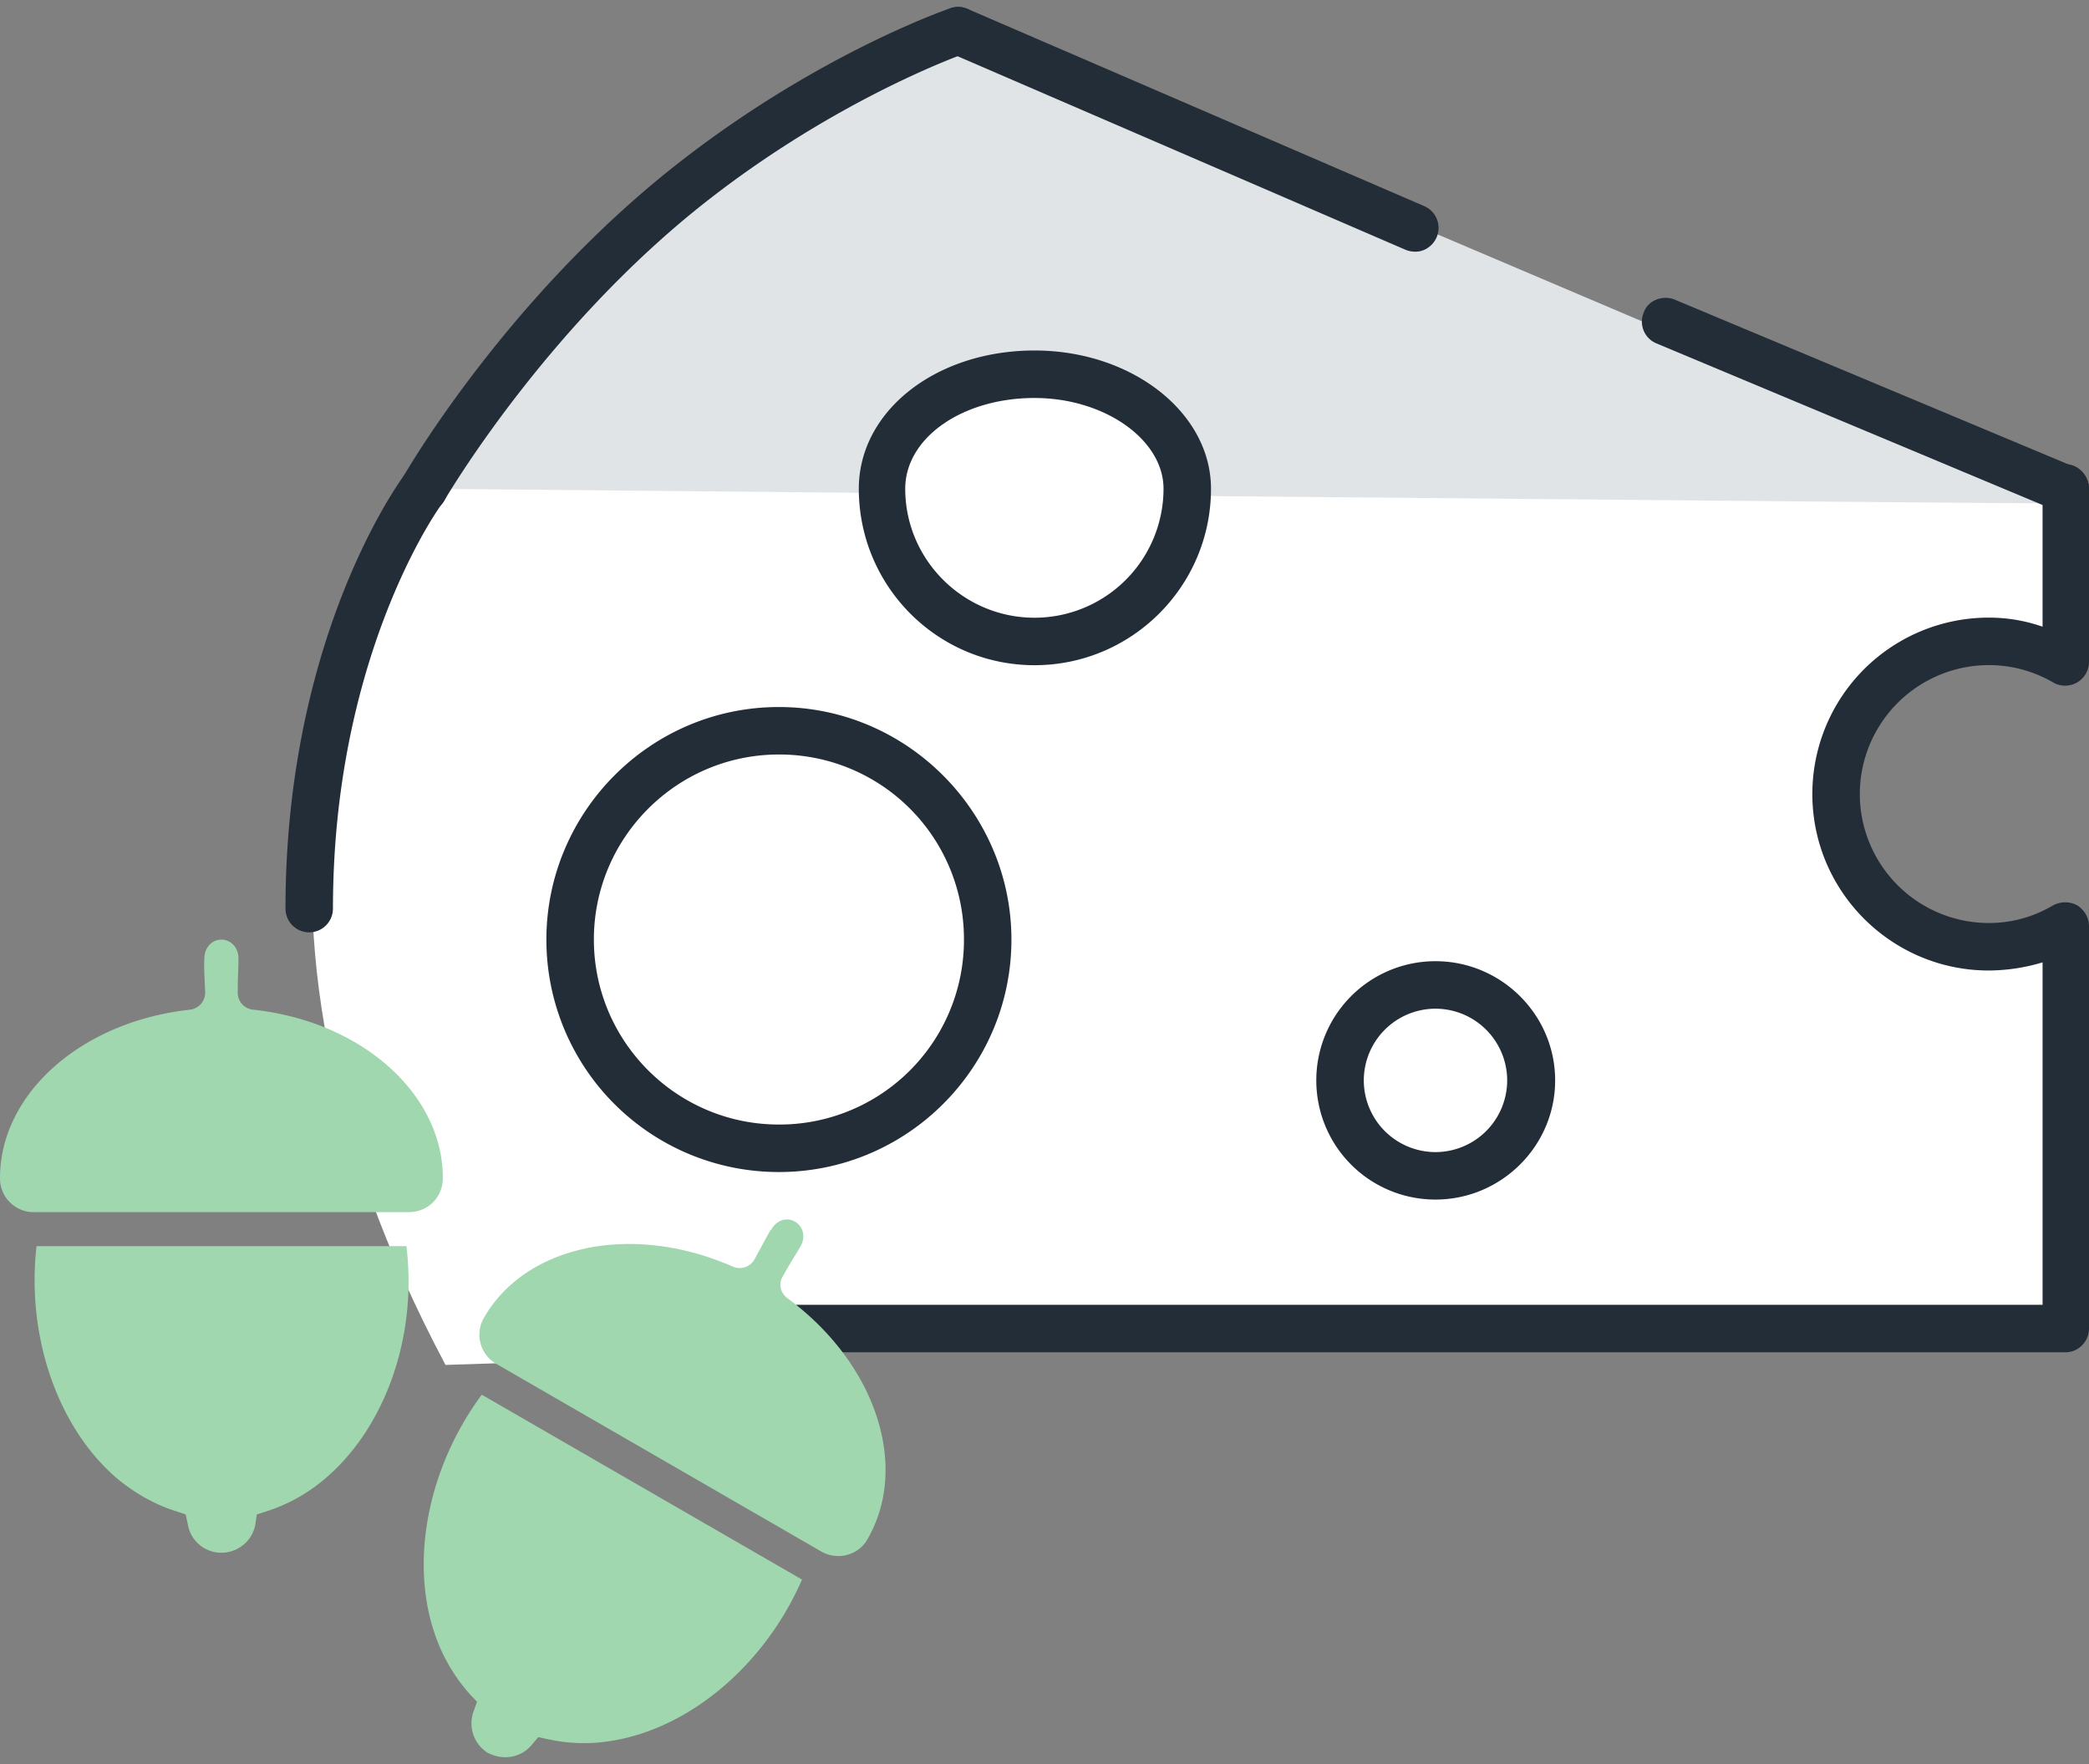
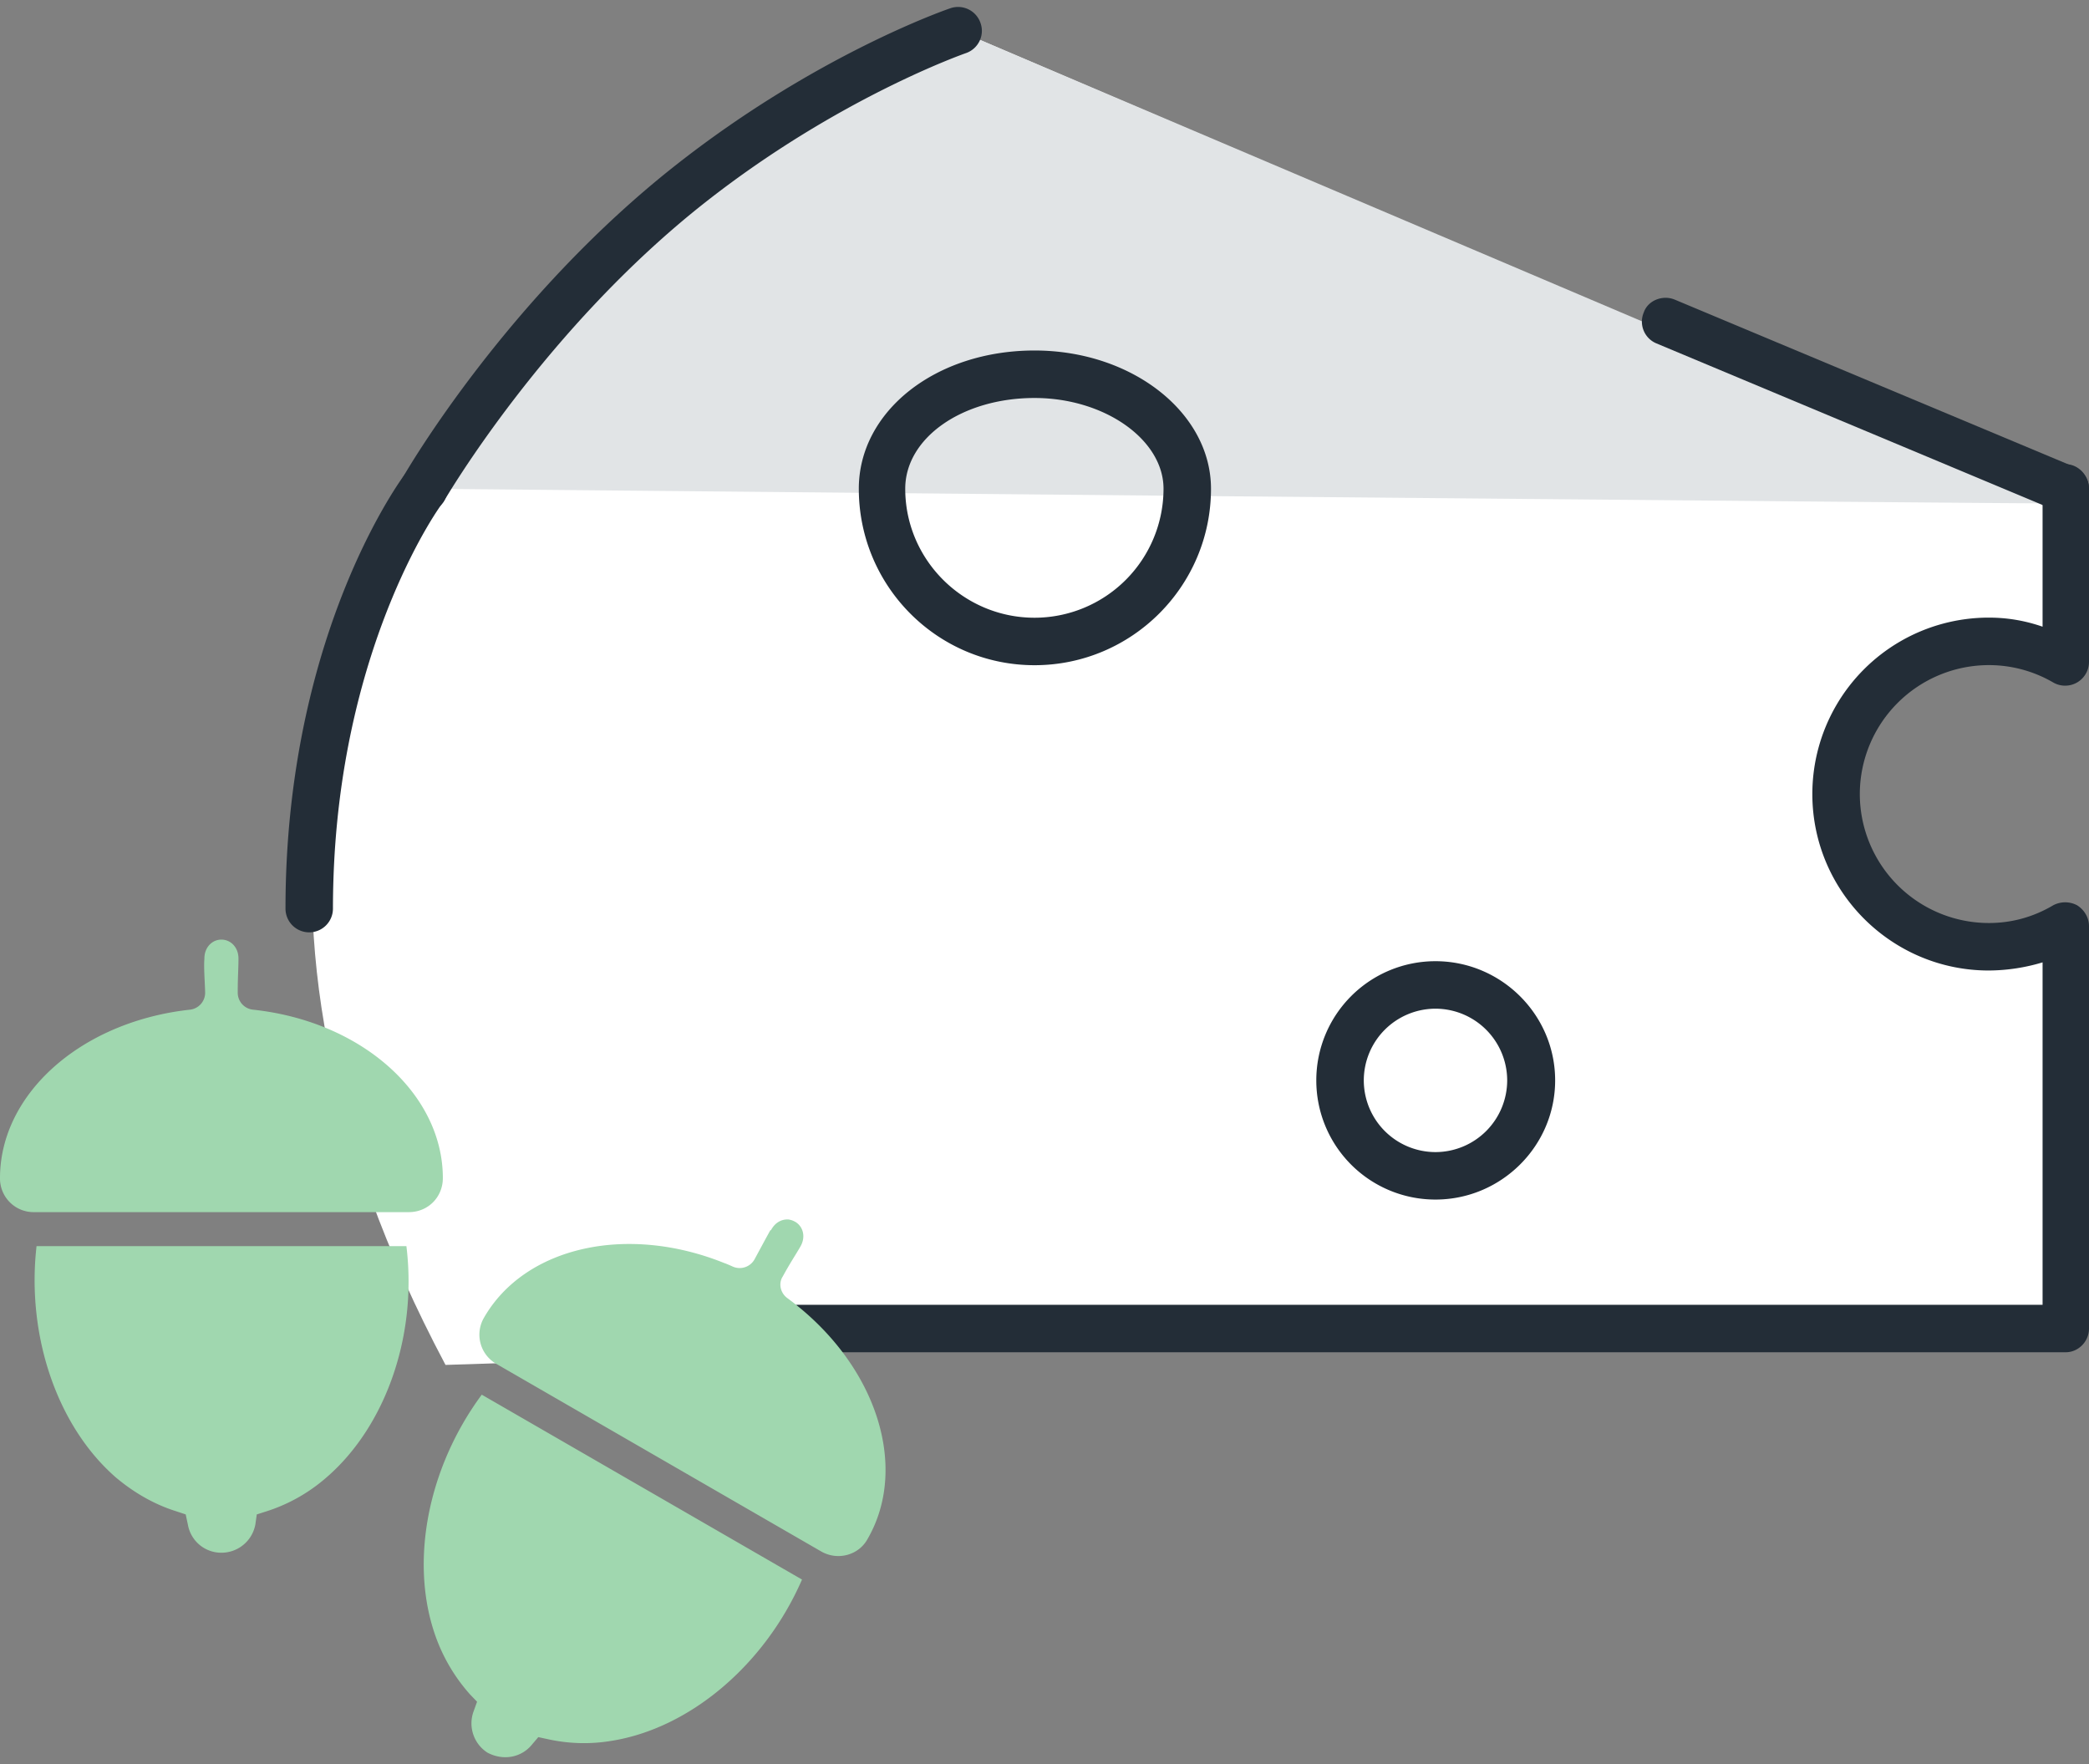
<svg xmlns="http://www.w3.org/2000/svg" width="90" height="76" viewBox="0 0 90 76">
  <rect x="0" y="0" width="90" height="76" fill="#808080" stroke="none" />
  <defs>
    <clipPath id="oph1a">
      <path d="M0 40.48h38.152v35.223H0z" />
    </clipPath>
  </defs>
  <g>
    <g>
      <g>
        <path fill="#fff" d="M41.287 1.32S-1.767 19.331 19.194 58.803l68.964-2.268V40.927l-2.466-.135-3.952-1.321L79.358 36l-.456-3.439 1.473-3.067 2-.957 3.317-.903h2.466l.366-6.104z" />
      </g>
      <g>
        <path fill="#e1e4e6" d="M41.285 1.32l47.914 20.37c-1.576.025-70.939-.634-70.939-.634s4.317-7.504 11.512-13.157C35.725 3.22 41.285 1.32 41.285 1.32" />
      </g>
      <g>
        <path fill="#232d37" d="M13.322 40.167a1.022 1.022 0 0 1-1.022-1.023c0-.696.017-1.374.05-2.034.525-10.474 4.903-16.422 5.088-16.671a1.033 1.033 0 0 1 1.43-.205c.452.338.545.979.207 1.43-.075.057-4.191 5.738-4.682 15.548a40.31 40.31 0 0 0-.049 1.932c0 .565-.457 1.023-1.022 1.023" />
      </g>
      <g>
        <path fill="#232d37" d="M89 58.258H34.372a1.023 1.023 0 0 1 0-2.045H88V41.46a8.147 8.147 0 0 1-2.317.351c-4.191 0-7.602-3.41-7.602-7.602a7.599 7.599 0 0 1 7.602-7.601c.768 0 1.532.119 2.317.391v-5.947c0-.565.407-1.053 1-1.053.537 0 1 .488 1 1.053v7.467a1.028 1.028 0 0 1-1.539.885 5.5 5.5 0 0 0-2.778-.75 5.563 5.563 0 0 0-5.557 5.555 5.563 5.563 0 0 0 5.557 5.556c.979 0 1.913-.253 2.779-.766a1.102 1.102 0 0 1 1.022 0c.316.198.516.536.516.9v17.335c0 .565-.463 1.023-1 1.023" />
      </g>
      <g>
-         <path fill="#232d37" d="M61 10.843c-.181 0-.318-.028-.45-.084L40.878 2.26c-.52-.261-.758-.825-.533-1.344a1.02 1.02 0 0 1 1.343-.532L61.36 8.88c.519.223.757.826.533 1.344-.167.387-.543.618-.893.618" />
-       </g>
+         </g>
      <g>
        <path fill="#232d37" d="M89 22.083c-.155 0-.289-.026-.418-.083l-17.214-7.204a1.015 1.015 0 0 1-.549-1.338c.181-.521.818-.766 1.338-.548l17.215 7.206A1.024 1.024 0 0 1 89 22.083" />
      </g>
      <g>
        <path fill="#232d37" d="M18.253 22.082c-.173 0-.35-.082-.51-.137-.49-.28-.658-.945-.377-1.396.18-.313 4.5-7.74 11.768-13.45C35.154 2.366 40.714.434 40.948.354A1.02 1.02 0 0 1 42.246 1c.184.526-.1 1.107-.635 1.29-.054.02-5.481 1.912-11.212 6.416-6.946 5.457-11.216 12.79-11.26 12.864-.19.328-.532.512-.886.512" />
      </g>
      <g>
        <path fill="#232d37" d="M61.844 51.679a5.131 5.131 0 0 1-5.134-5.134 5.132 5.132 0 0 1 5.134-5.135c2.832 0 5.156 2.303 5.156 5.135 0 2.831-2.324 5.134-5.156 5.134m0-8.223a3.092 3.092 0 0 0-3.088 3.089 3.092 3.092 0 0 0 3.088 3.089 3.094 3.094 0 0 0 3.09-3.09 3.094 3.094 0 0 0-3.09-3.088" />
      </g>
      <g>
-         <path fill="#232d37" d="M33.558 50.493A10.006 10.006 0 0 1 23.54 40.477C23.54 35 28 30.46 33.558 30.46c5.523 0 10.017 4.54 10.017 10.017 0 5.523-4.494 10.016-10.017 10.016m0-17.988c-4.396 0-7.972 3.576-7.972 7.972 0 4.395 3.576 7.97 7.972 7.97a7.95 7.95 0 0 0 7.972-7.97 7.952 7.952 0 0 0-7.972-7.972" />
-       </g>
+         </g>
      <g>
-         <path fill="#fff" d="M50.875 20.658c0 2.594-2.79 4.697-6.232 4.697s-6.233-2.103-6.233-4.697c0-2.595 2.791-4.658 6.233-4.658 3.442 0 6.232 2.063 6.232 4.658" />
-       </g>
+         </g>
      <g>
        <path fill="#232d37" d="M44.572 28.658c-4.192 0-7.572-3.409-7.572-7.601 0-3.34 3.309-5.957 7.572-5.957 4.191 0 7.601 2.672 7.601 5.957 0 4.192-3.41 7.601-7.601 7.601m0-11.512c-3.115 0-5.572 1.718-5.572 3.91 0 3.065 2.509 5.557 5.572 5.557a5.562 5.562 0 0 0 5.556-5.556c0-2.119-2.544-3.911-5.556-3.911" />
      </g>
      <g>
        <g />
        <g clip-path="url(#oph1a)">
          <path fill="#a0d7af" d="M9.54 40.48c.398 0 .734.33.734.814 0 .459-.032.777-.032 1.476a.735.735 0 0 0 .654.728c4.709.502 8.183 3.643 8.183 7.255 0 .826-.641 1.468-1.467 1.468H1.468A1.449 1.449 0 0 1 0 50.753c0-3.512 3.278-6.56 7.794-7.206H7.8c.126-.019.253-.034.381-.048a.736.736 0 0 0 .657-.749c-.014-.498-.06-1.012-.035-1.41a.386.386 0 0 0 .003-.048c0-.482.336-.812.731-.812zM34 52.544c.074.01.166.04.252.09h.003c.345.199.472.65.229 1.069-.229.398-.416.66-.765 1.297-.187.291-.1.703.201.924 3.818 2.805 5.266 7.246 3.46 10.374-.38.702-1.289.952-2.004.539l-13.98-8.072a1.45 1.45 0 0 1-.539-2.006c1.756-3.042 6.143-4.041 10.354-2.342h.006c.118.046.234.096.352.149.35.155.761.016.943-.32.238-.44.488-.907.677-1.246h.026c.181-.346.481-.491.785-.46zM1.574 53.686h15.935c.491 4-.992 7.983-3.641 10.13a7.26 7.26 0 0 1-2.382 1.293l-.423.135-.063.44a1.487 1.487 0 0 1-1.46 1.21 1.459 1.459 0 0 1-1.445-1.21L8 65.243l-.409-.135c-.912-.286-1.783-.773-2.591-1.45-2.523-2.191-3.866-6.086-3.426-9.97zm19.18 6.398l13.799 7.966c-1.607 3.691-4.851 6.418-8.218 6.95a7.178 7.178 0 0 1-2.709-.068l-.435-.094-.288.34c-.46.549-1.234.684-1.903.328a1.497 1.497 0 0 1-.599-1.77l.152-.423-.301-.313a7.563 7.563 0 0 1-1.505-2.56c-1.102-3.165-.316-7.21 2.007-10.353z" />
        </g>
      </g>
    </g>
  </g>
</svg>